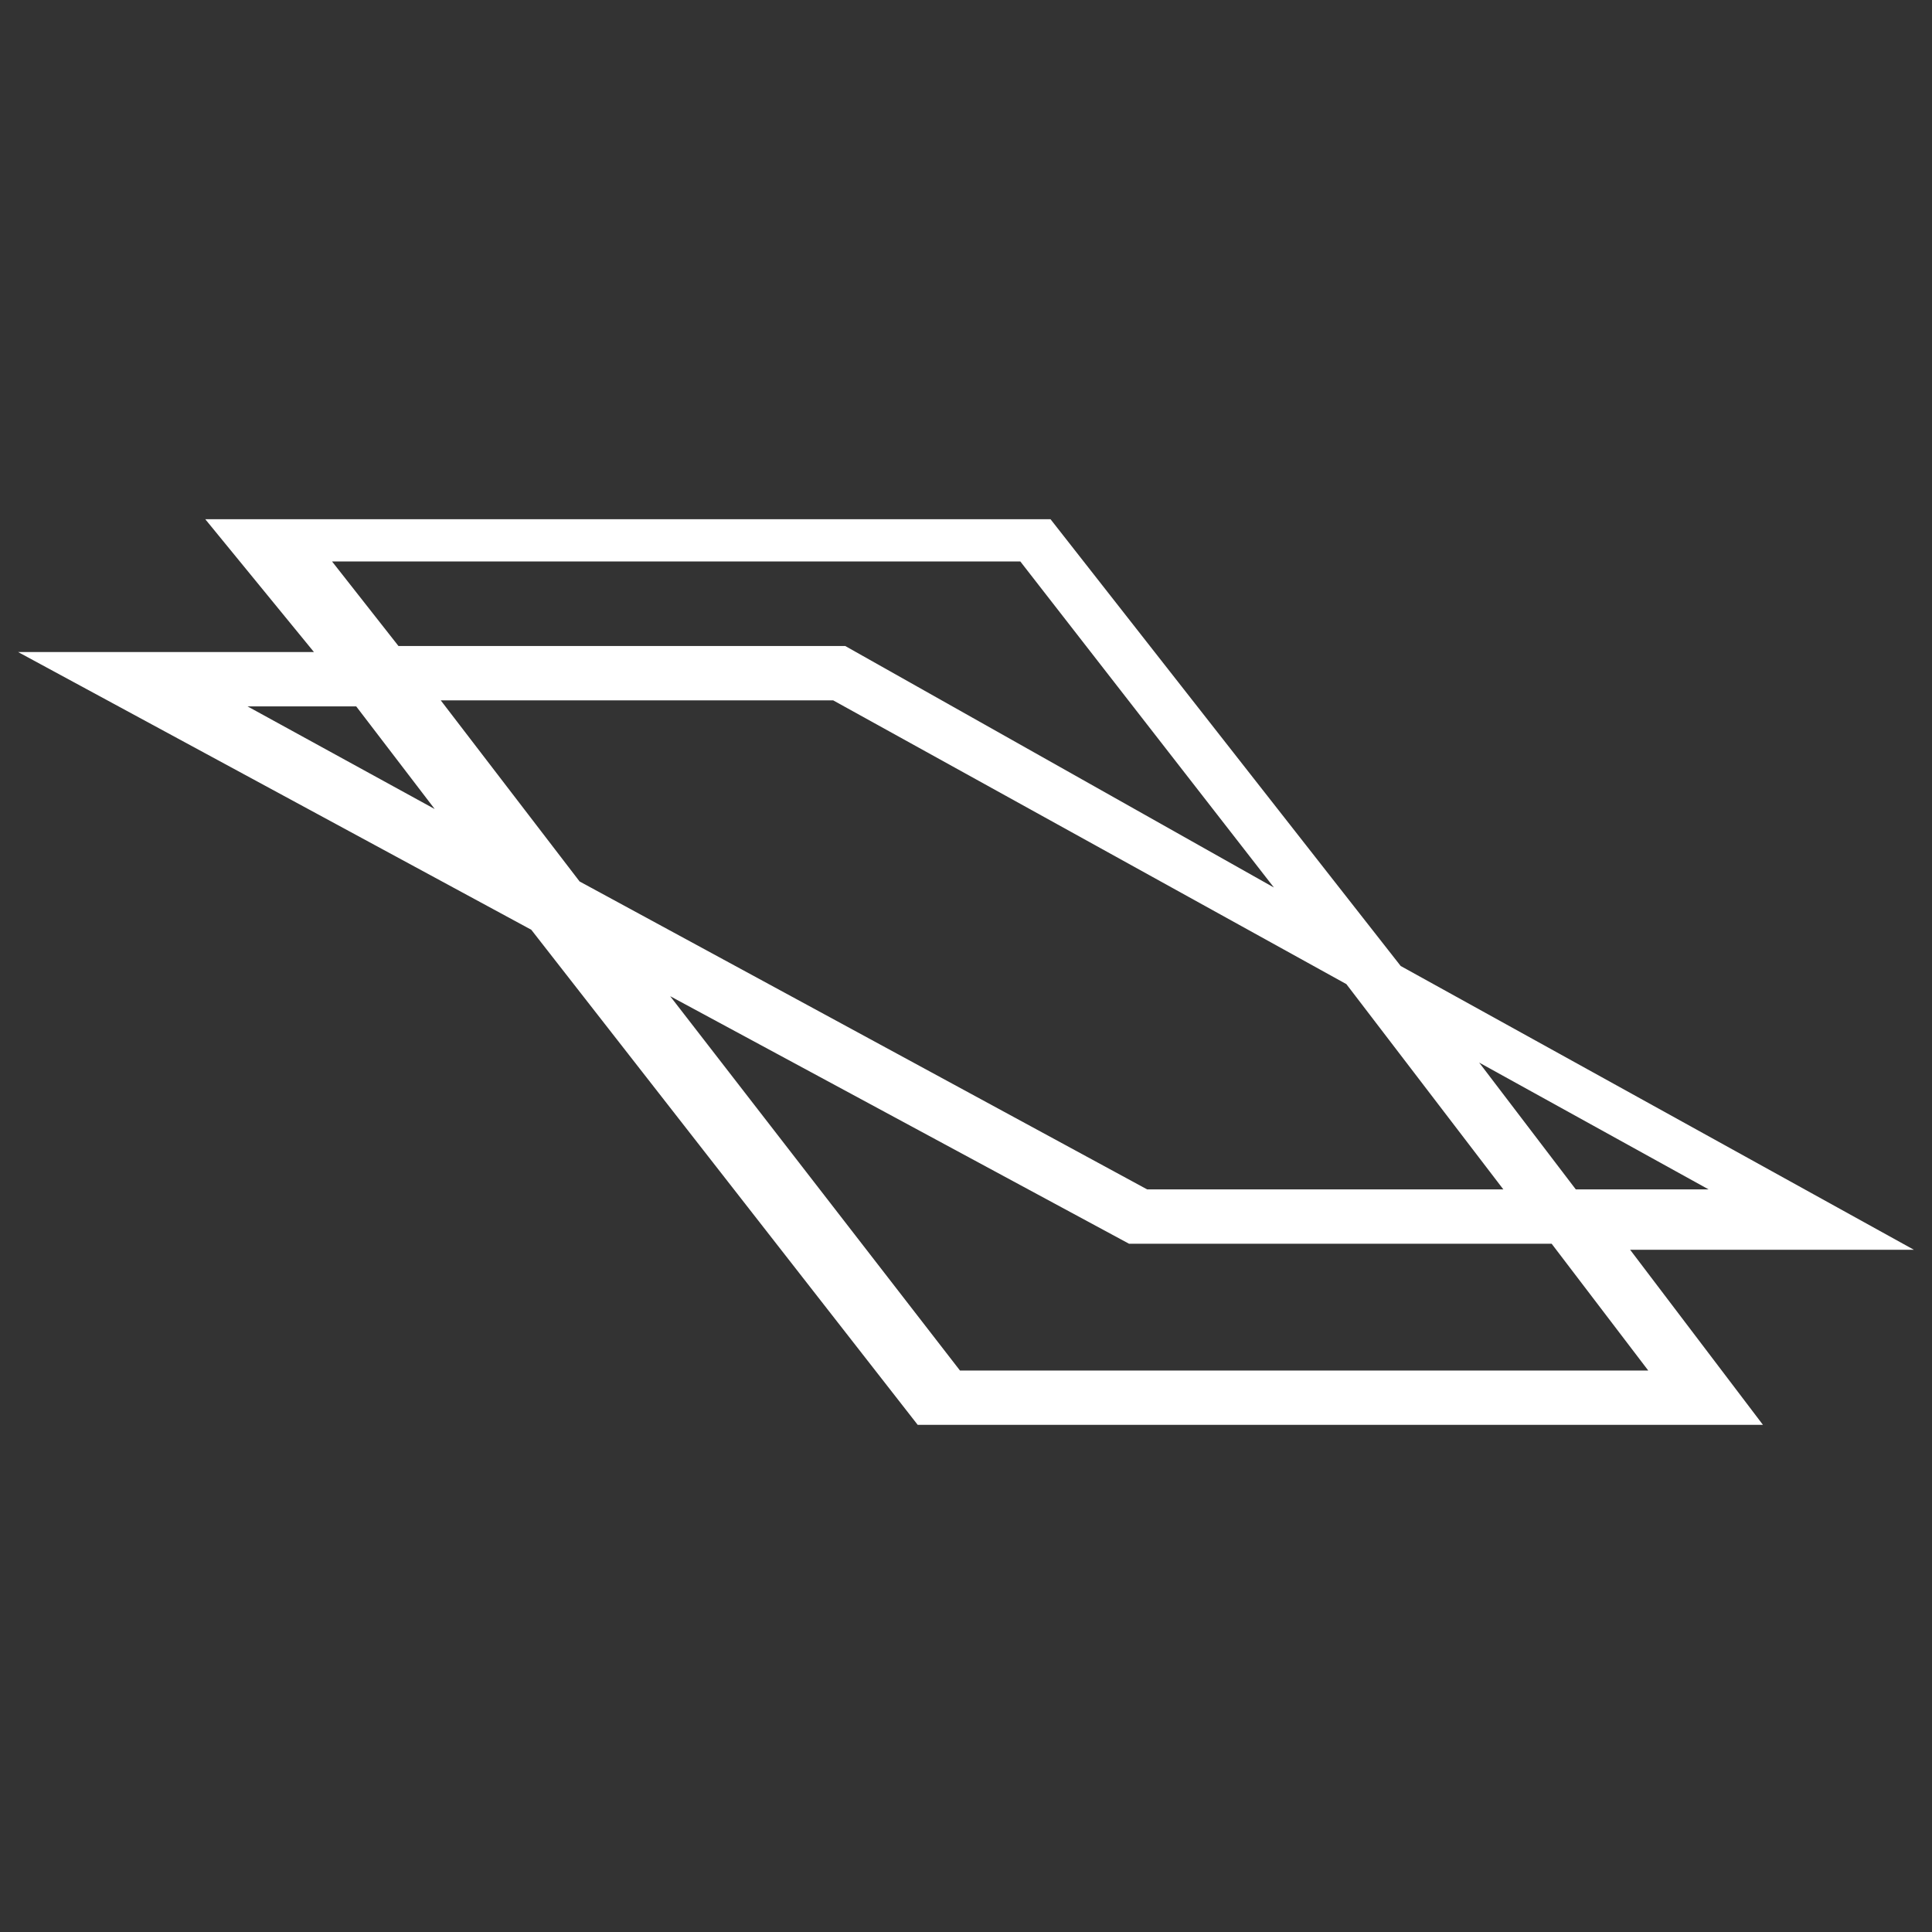
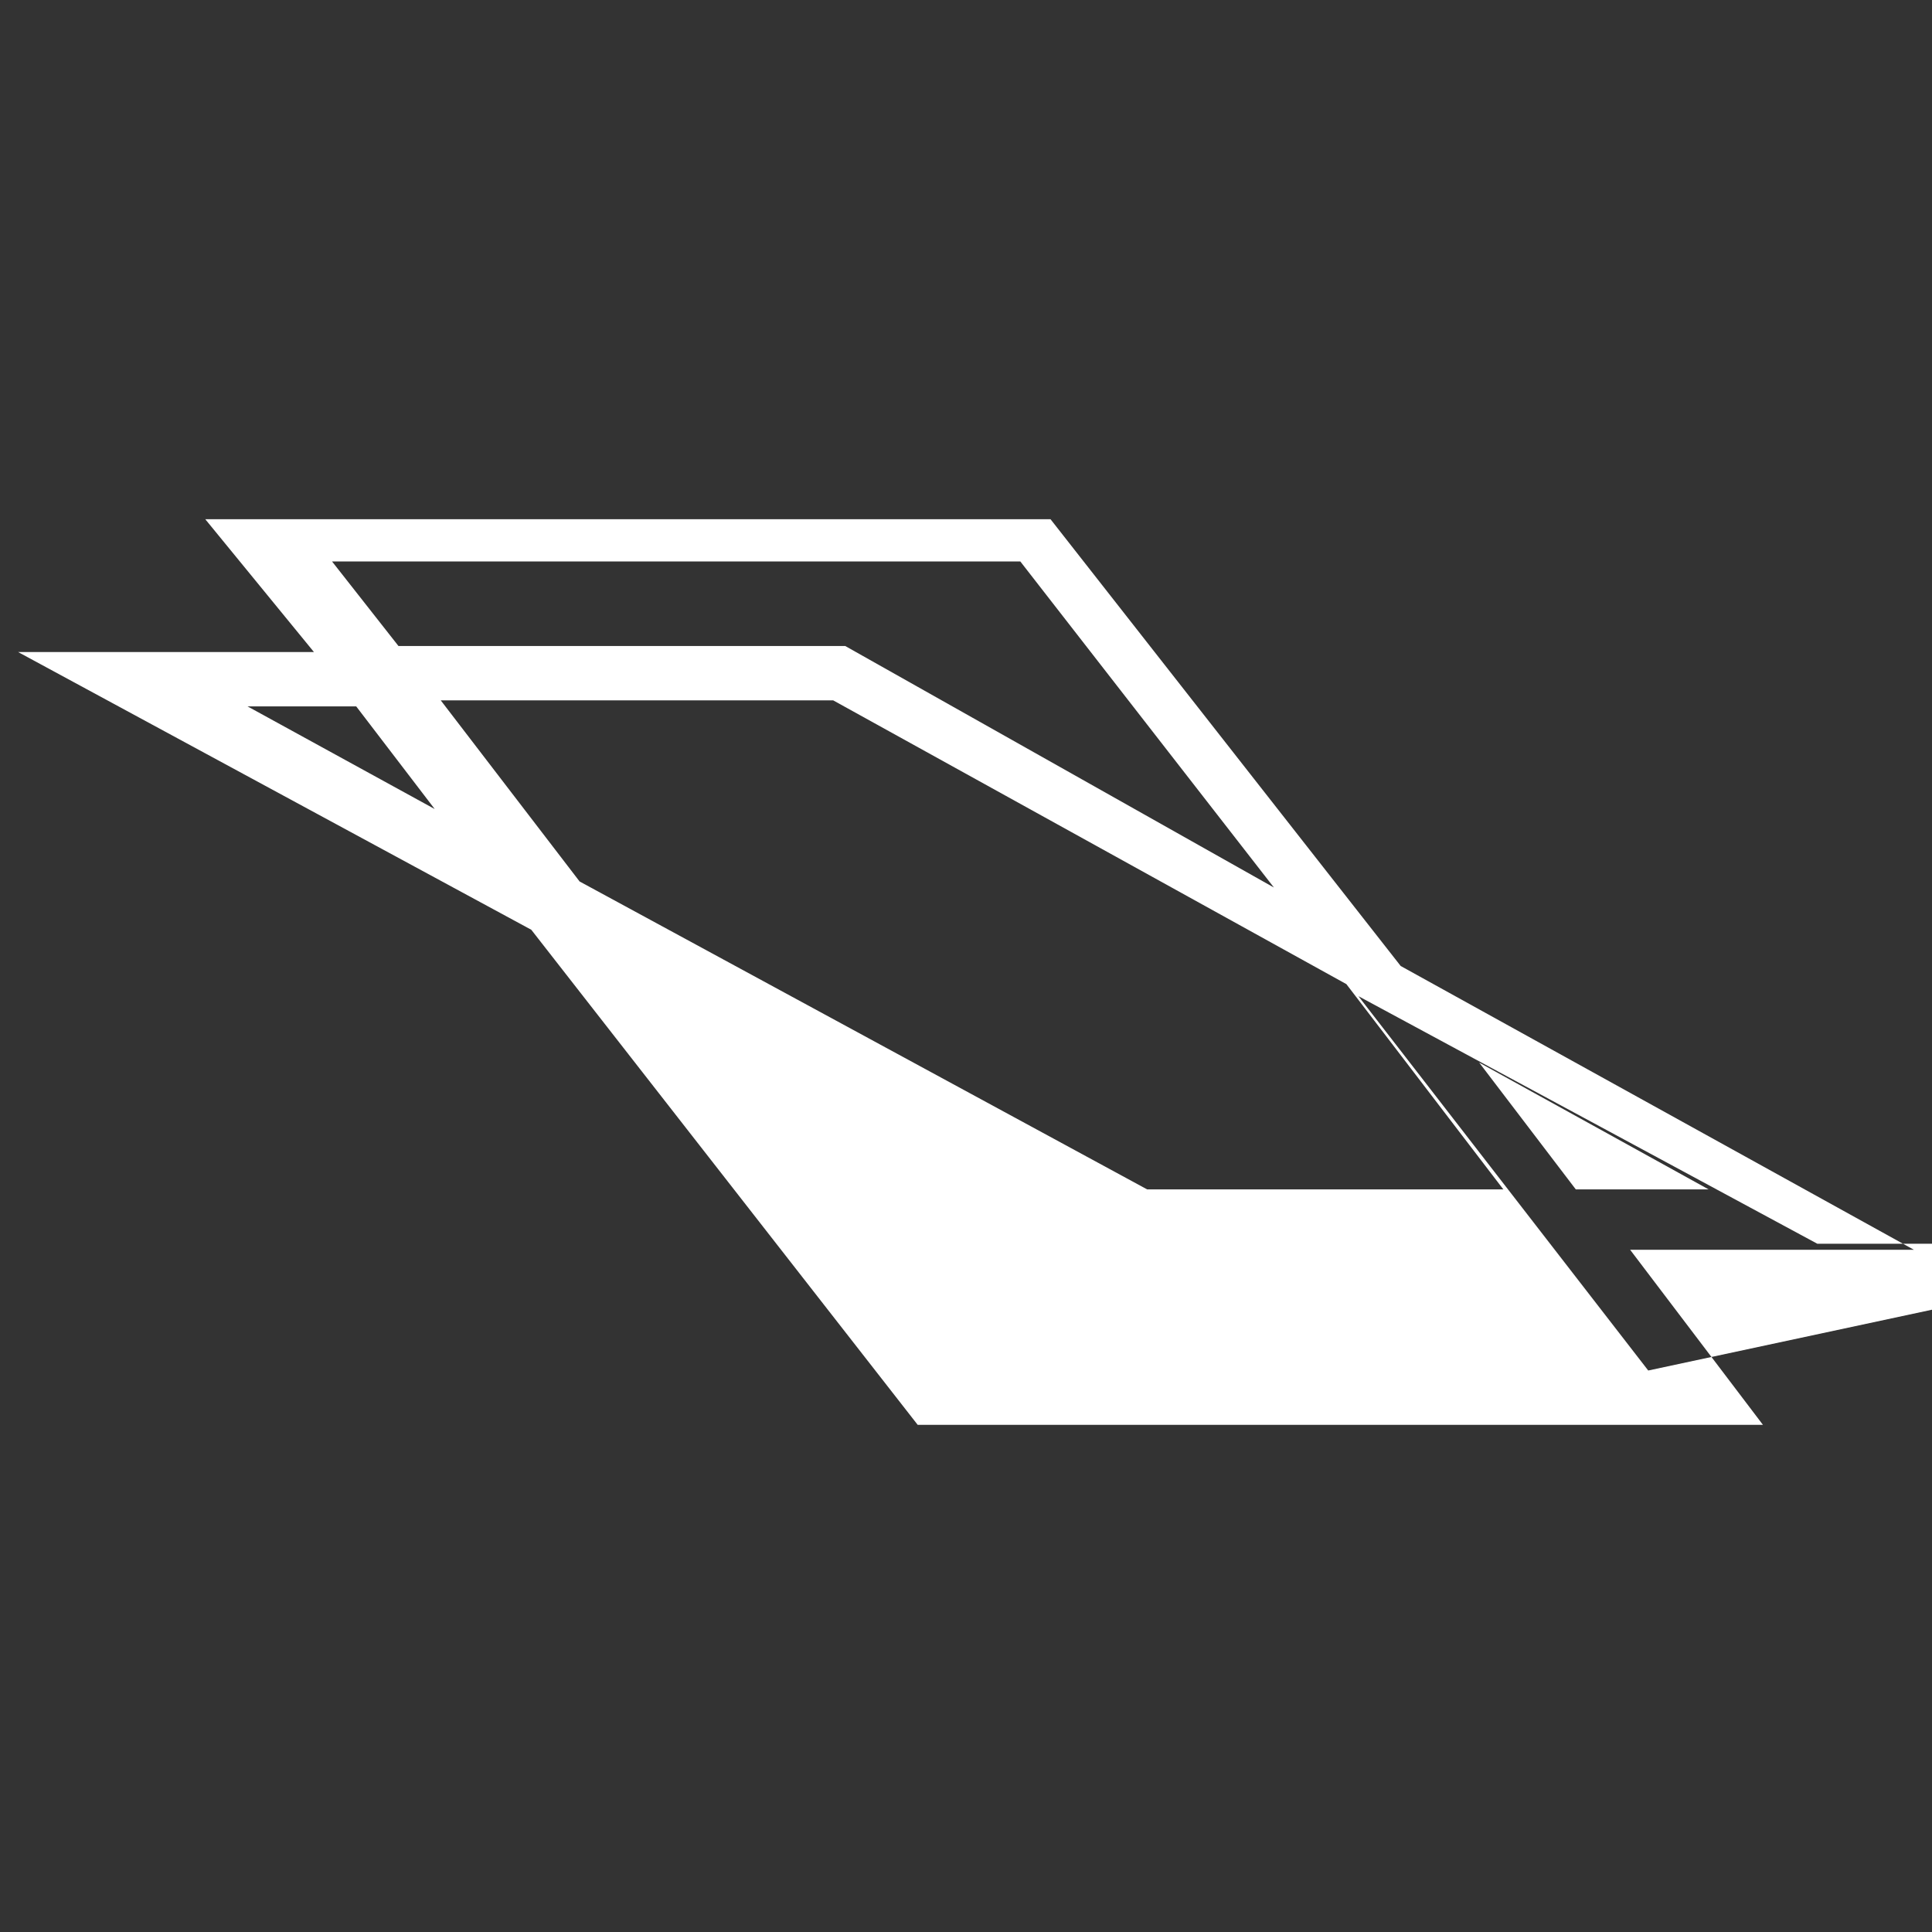
<svg xmlns="http://www.w3.org/2000/svg" version="1.1" id="Layer_1" x="0px" y="0px" viewBox="0 0 32 32" style="enable-background:new 0 0 32 32;" xml:space="preserve">
  <rect x="0" y="0" width="32" height="32" fill="#333333" stroke="none" />
  <style type="text/css">
	.st0{fill-rule:evenodd;clip-rule:evenodd;fill:#FFFFFF;}
</style>
-   <path class="st0" d="M31.7,20.7l-8.5-4.7l-5.8-7.4h-14l1.8,2.2H0.3l8.5,4.6l6.4,8.2h14l-2.2-2.9H31.7z M28.3,19.7h-2.2l-1.6-2.1  L28.3,19.7z M24.9,19.7H19l-9.4-5.1l-2.3-3h6.5l8.5,4.7L24.9,19.7z M5.5,9.3h11.4l4.2,5.4l-7.1-4H6.6L5.5,9.3z M4.1,11.7h1.8  l1.3,1.7L4.1,11.7z M27.3,22.7H15.9l-4.8-6.2l7.6,4.1h7L27.3,22.7z" />
+   <path class="st0" d="M31.7,20.7l-8.5-4.7l-5.8-7.4h-14l1.8,2.2H0.3l8.5,4.6l6.4,8.2h14l-2.2-2.9H31.7z M28.3,19.7h-2.2l-1.6-2.1  L28.3,19.7z M24.9,19.7H19l-9.4-5.1l-2.3-3h6.5l8.5,4.7L24.9,19.7z M5.5,9.3h11.4l4.2,5.4l-7.1-4H6.6L5.5,9.3z M4.1,11.7h1.8  l1.3,1.7L4.1,11.7z M27.3,22.7l-4.8-6.2l7.6,4.1h7L27.3,22.7z" />
</svg>